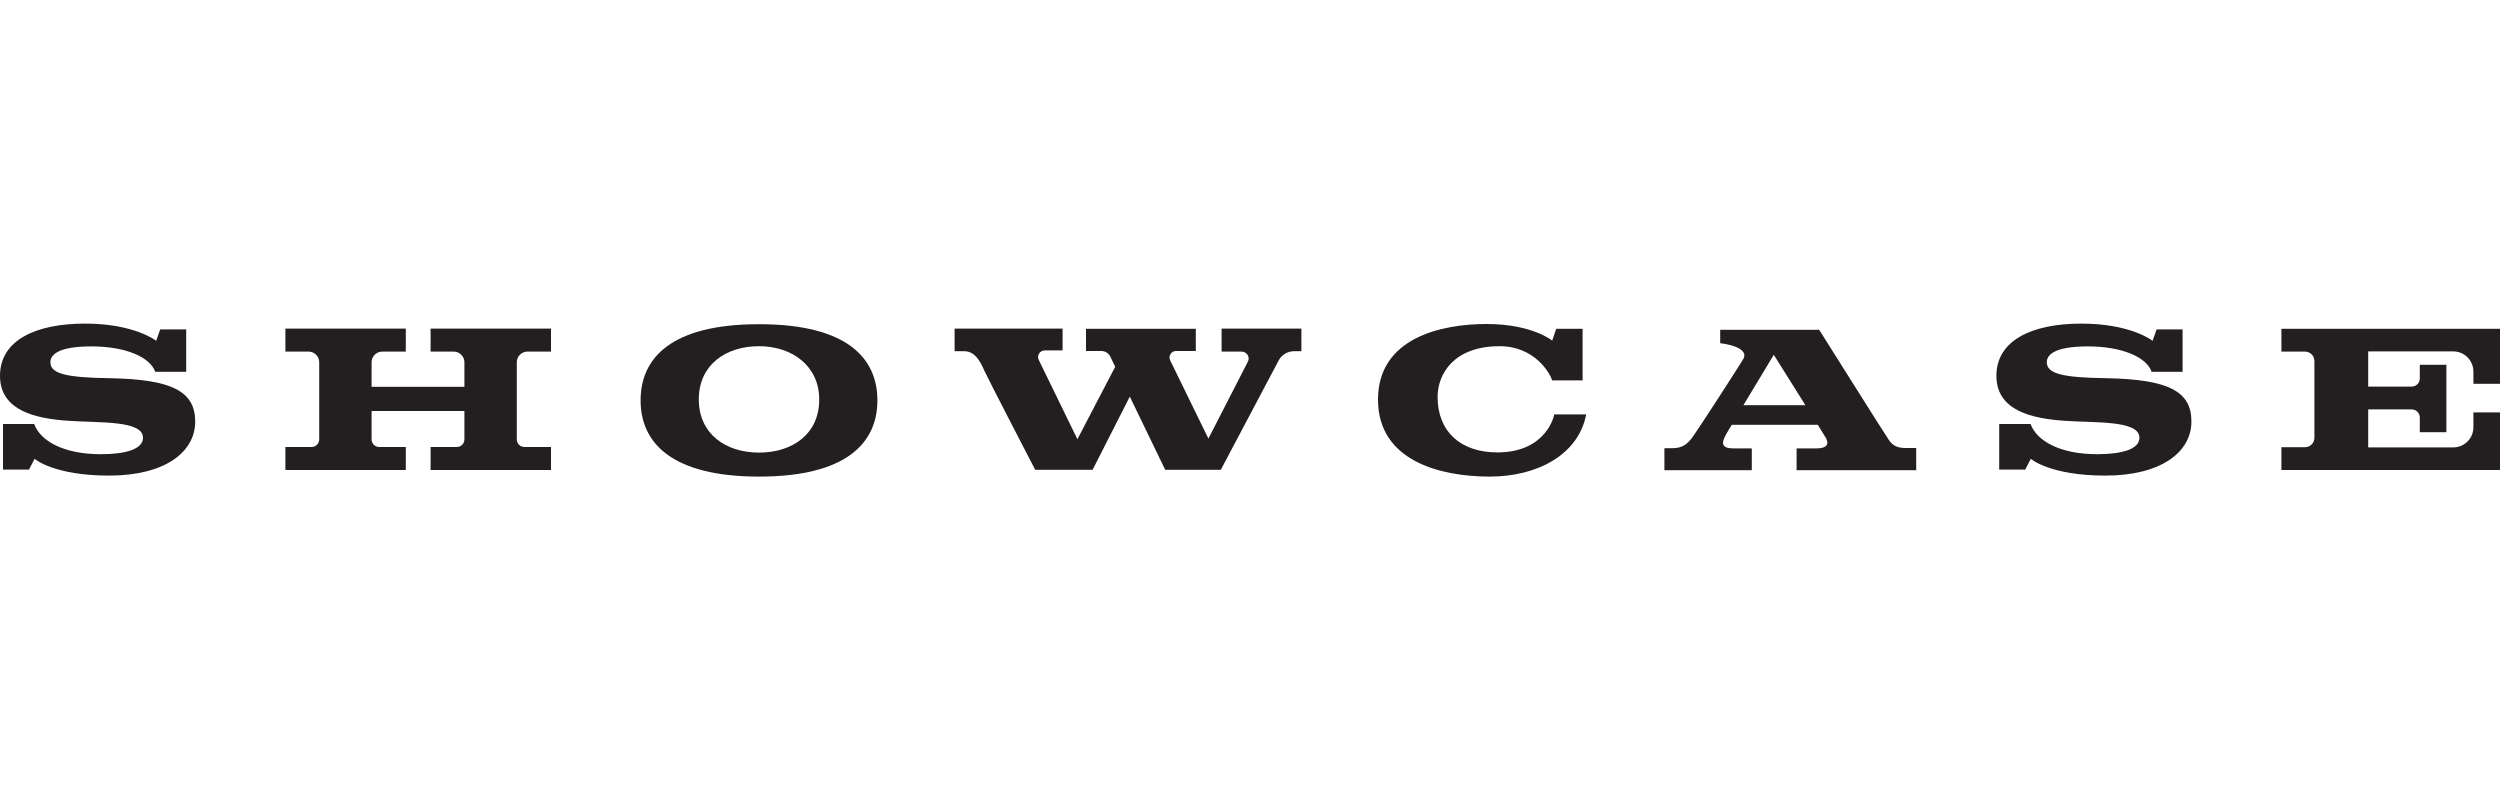
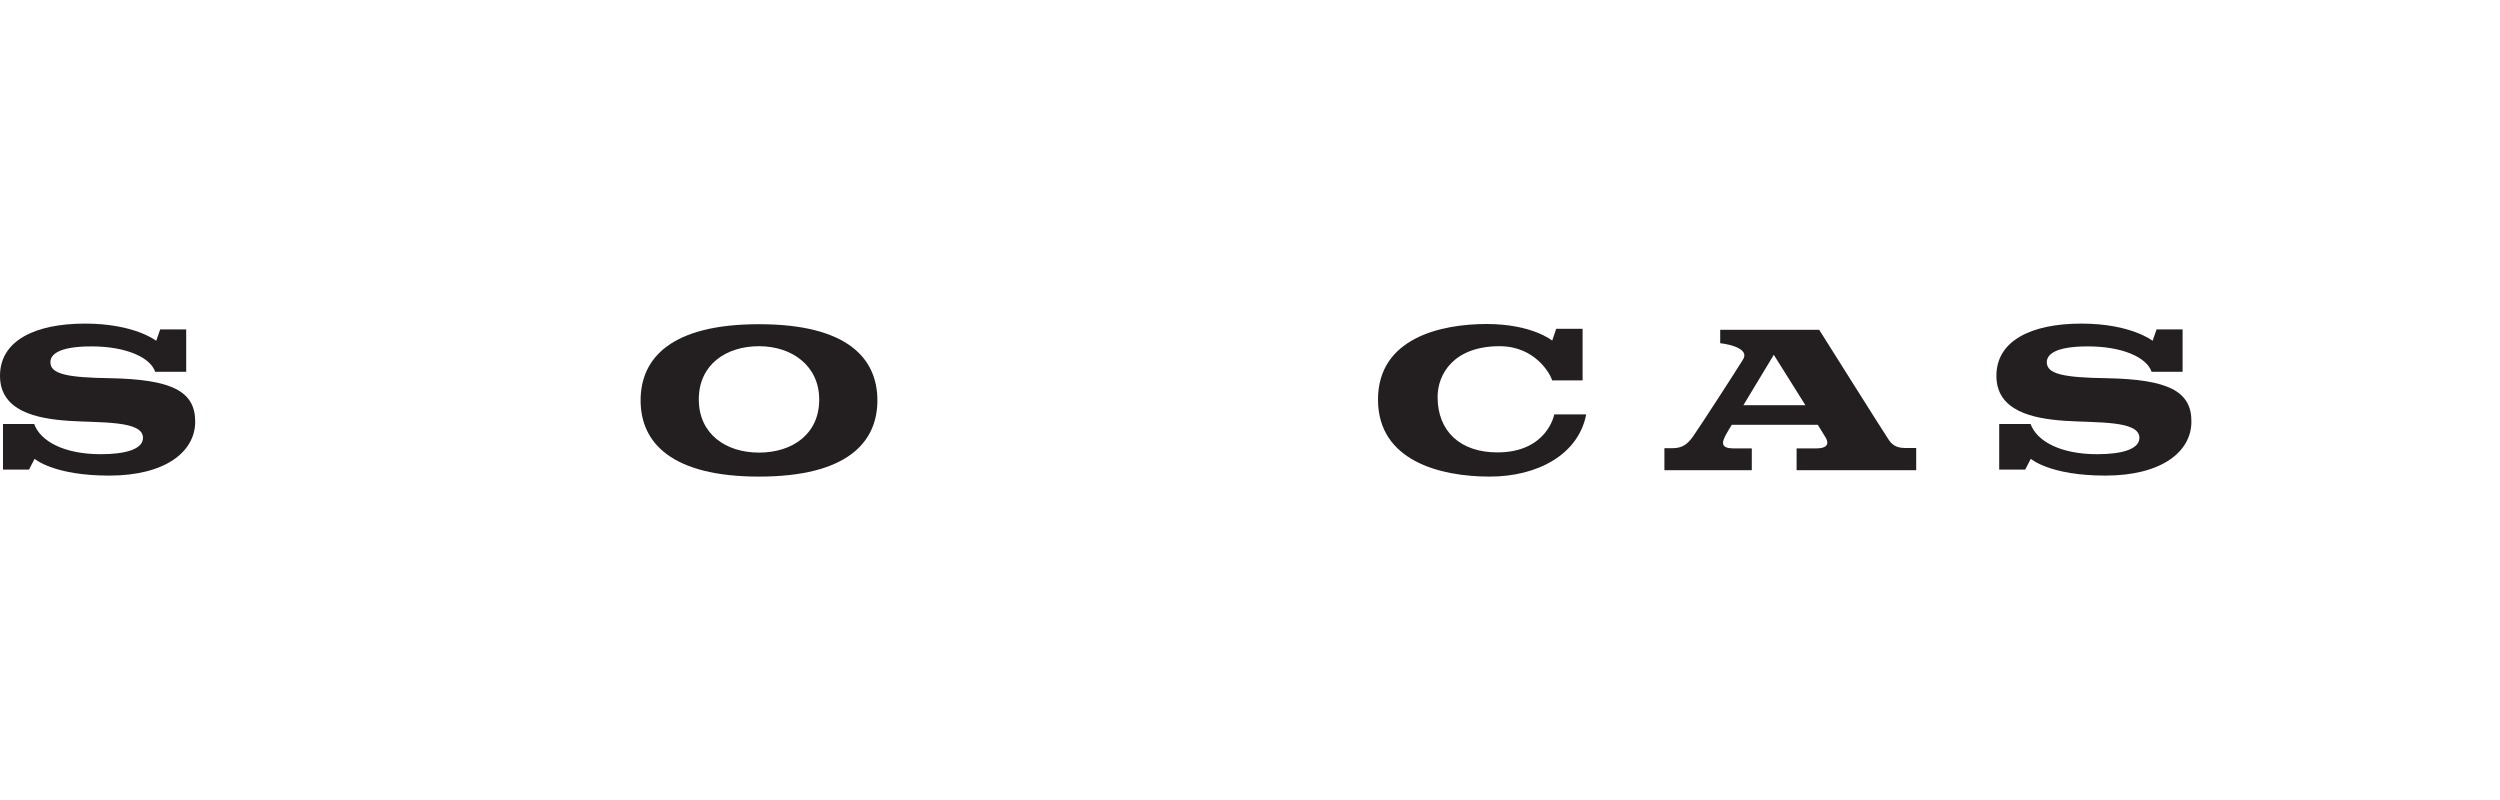
<svg xmlns="http://www.w3.org/2000/svg" version="1.1" id="Layer_2" x="0px" y="0px" viewBox="0 0 125 40" style="enable-background:new 0 0 125 40;" xml:space="preserve">
  <style type="text/css">
	.st0{fill:#231F20;}
	.st1{fill:none;}
</style>
  <g>
    <g>
      <g>
        <path class="st0" d="M5.51,18.91c-2.2-0.03-2.99-0.22-2.99-0.8c0-0.34,0.33-0.79,2.05-0.79c1.72,0,2.94,0.54,3.19,1.27h1.55     v-2.12h-1.3l-0.2,0.57c0,0-1.08-0.86-3.56-0.86S0,17.02,0,18.79c0,1.77,1.83,2.14,3.41,2.25c1.59,0.11,3.74-0.03,3.74,0.85     c0,0.58-0.9,0.82-2.11,0.82c-1.84,0-3.02-0.65-3.33-1.51H0.15v2.28h1.3l0.28-0.54c0,0,0.94,0.84,3.73,0.84     c2.79,0,4.3-1.18,4.3-2.7C9.76,19.56,8.59,18.97,5.51,18.91z" />
        <path class="st0" d="M105.33,18.91c-2.2-0.03-2.99-0.22-2.99-0.8c0-0.34,0.33-0.79,2.05-0.79s2.94,0.54,3.19,1.27h1.55v-2.12     h-1.3l-0.2,0.57c0,0-1.08-0.86-3.56-0.86s-4.25,0.84-4.25,2.61c0,1.77,1.83,2.14,3.41,2.25c1.59,0.11,3.74-0.03,3.74,0.85     c0,0.58-0.9,0.82-2.11,0.82c-1.84,0-3.02-0.65-3.33-1.51h-1.57v2.28h1.3l0.28-0.54c0,0,0.94,0.84,3.73,0.84     c2.79,0,4.3-1.18,4.3-2.7C109.58,19.56,108.41,18.97,105.33,18.91z" />
-         <path class="st0" d="M21.53,17.58h1.16c0.29,0,0.53,0.24,0.53,0.53v1.23h-4.64v-1.23c0-0.29,0.24-0.53,0.53-0.53h1.18v-1.15     h-6.02v1.15h1.16c0.29,0,0.53,0.24,0.53,0.53v3.86c0,0.21-0.17,0.38-0.38,0.38h-1.31v1.15h6.02v-1.15h-1.33     c-0.21,0-0.38-0.17-0.38-0.38v-1.42h4.64v1.42c0,0.21-0.17,0.38-0.38,0.38h-1.31v1.15h6.02v-1.15h-1.33     c-0.21,0-0.38-0.17-0.38-0.38v-3.86c0-0.29,0.24-0.53,0.53-0.53h1.18v-1.15h-6.02V17.58z" />
        <path class="st0" d="M37.95,16.21c-4.4,0-5.92,1.7-5.92,3.81s1.54,3.81,5.92,3.81c4.39,0,5.92-1.7,5.92-3.81     S42.36,16.21,37.95,16.21z M37.95,22.63c-1.66,0-3.01-0.93-3.01-2.66s1.35-2.66,3.01-2.66s3.01,0.99,3.01,2.66     C40.97,21.7,39.62,22.63,37.95,22.63z" />
-         <path class="st0" d="M61.08,17.58h1c0.26,0,0.44,0.28,0.31,0.51l-1.97,3.84l-1.91-3.91c-0.11-0.21,0.05-0.47,0.29-0.47h0.99     v-1.11H54.3v1.11h0.76c0.2,0,0.38,0.11,0.46,0.29l0.24,0.5l-1.89,3.62l-1.93-3.96c-0.11-0.22,0.05-0.48,0.3-0.48h0.89v-1.09h-5.4     v1.13c0,0,0.42,0,0.48,0c0.57,0,0.83,0.58,1.01,0.98s2.54,4.95,2.54,4.95h2.87l1.86-3.66l1.77,3.66h2.78l2.89-5.46     c0.15-0.29,0.45-0.47,0.78-0.47h0.36v-1.13h-3.99V17.58z" />
        <path class="st0" d="M74.87,22.62c-1.85,0-2.99-1.05-2.99-2.77c0-1.16,0.82-2.54,3.1-2.54c1.79,0,2.54,1.4,2.63,1.71h1.52v-2.58     h-1.32l-0.2,0.59c0,0-1-0.83-3.28-0.83c-2.28,0-5.43,0.7-5.43,3.78s3.14,3.85,5.58,3.85s4.45-1.13,4.83-3.11h-1.6     C77.72,20.72,77.36,22.62,74.87,22.62z" />
        <path class="st0" d="M94.45,22.01c-0.24-0.35-3.49-5.52-3.49-5.52h-4.95v0.67c0.59,0.07,1.44,0.31,1.15,0.8     c-0.29,0.48-2.22,3.46-2.5,3.85s-0.52,0.6-1.05,0.6c-0.25,0-0.39,0-0.39,0v1.1h4.37v-1.09c0,0-0.62,0-0.9,0     c-0.29,0-0.54-0.05-0.54-0.28c0-0.21,0.28-0.64,0.44-0.9h4.3c0.21,0.34,0.36,0.58,0.4,0.65c0.18,0.32,0.05,0.53-0.47,0.53     s-0.99,0-0.99,0v1.09h5.98V22.4c0,0-0.18,0-0.5,0S94.69,22.36,94.45,22.01z M87.17,20.26c0.62-1.02,1.52-2.52,1.52-2.52     s0.85,1.35,1.58,2.52H87.17z" />
-         <path class="st0" d="M125,19.2v-2.76h-10.93v1.14h1.18c0.26,0,0.47,0.21,0.47,0.47v3.84c0,0.26-0.21,0.47-0.47,0.47h-1.18v1.14     H125v-2.88h-1.33v0.74c0,0.56-0.45,1.01-1.01,1.01h-4.25v-1.9h2.17c0.23,0,0.41,0.18,0.41,0.41v0.73h1.33v-3.37h-1.33v0.68     c0,0.23-0.18,0.41-0.41,0.41h-2.17v-1.76h4.25c0.56,0,1.01,0.45,1.01,1.01v0.61H125z" />
      </g>
    </g>
-     <rect class="st1" width="125" height="40" />
  </g>
</svg>